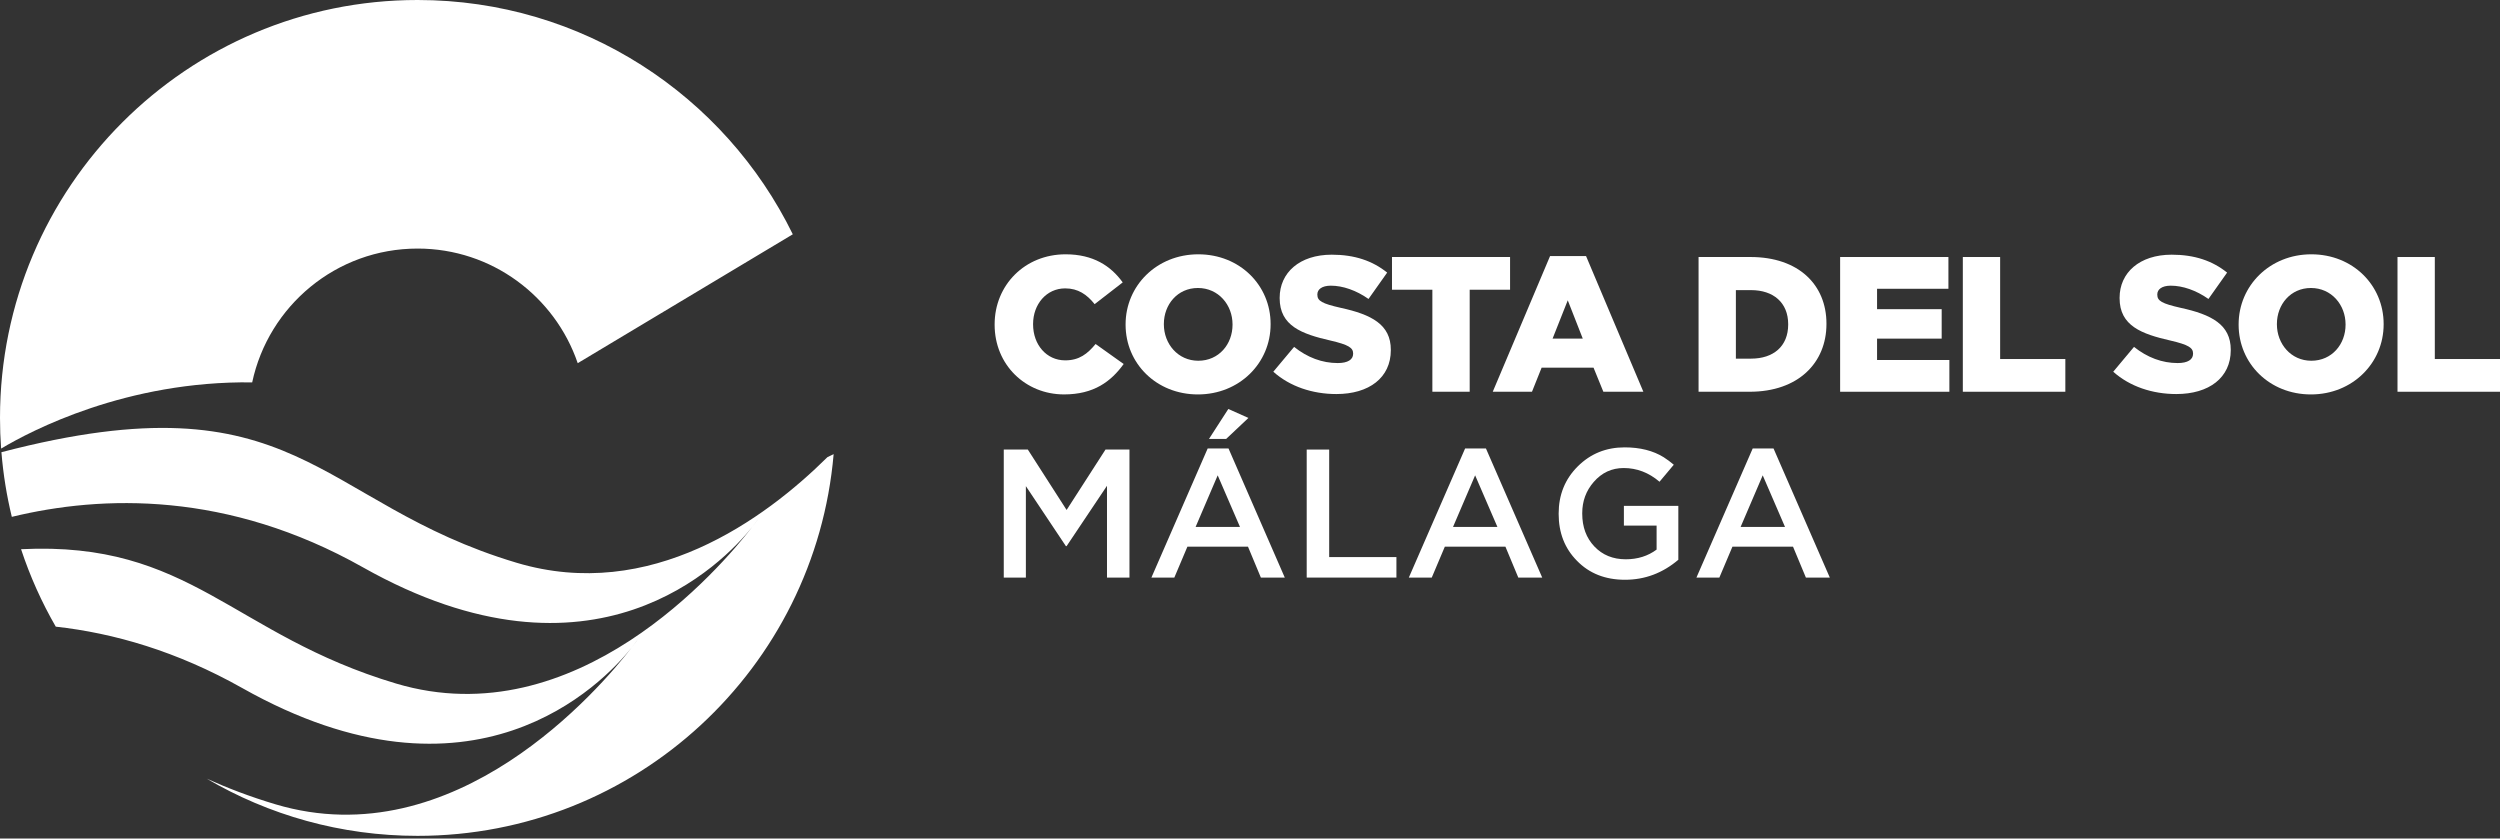
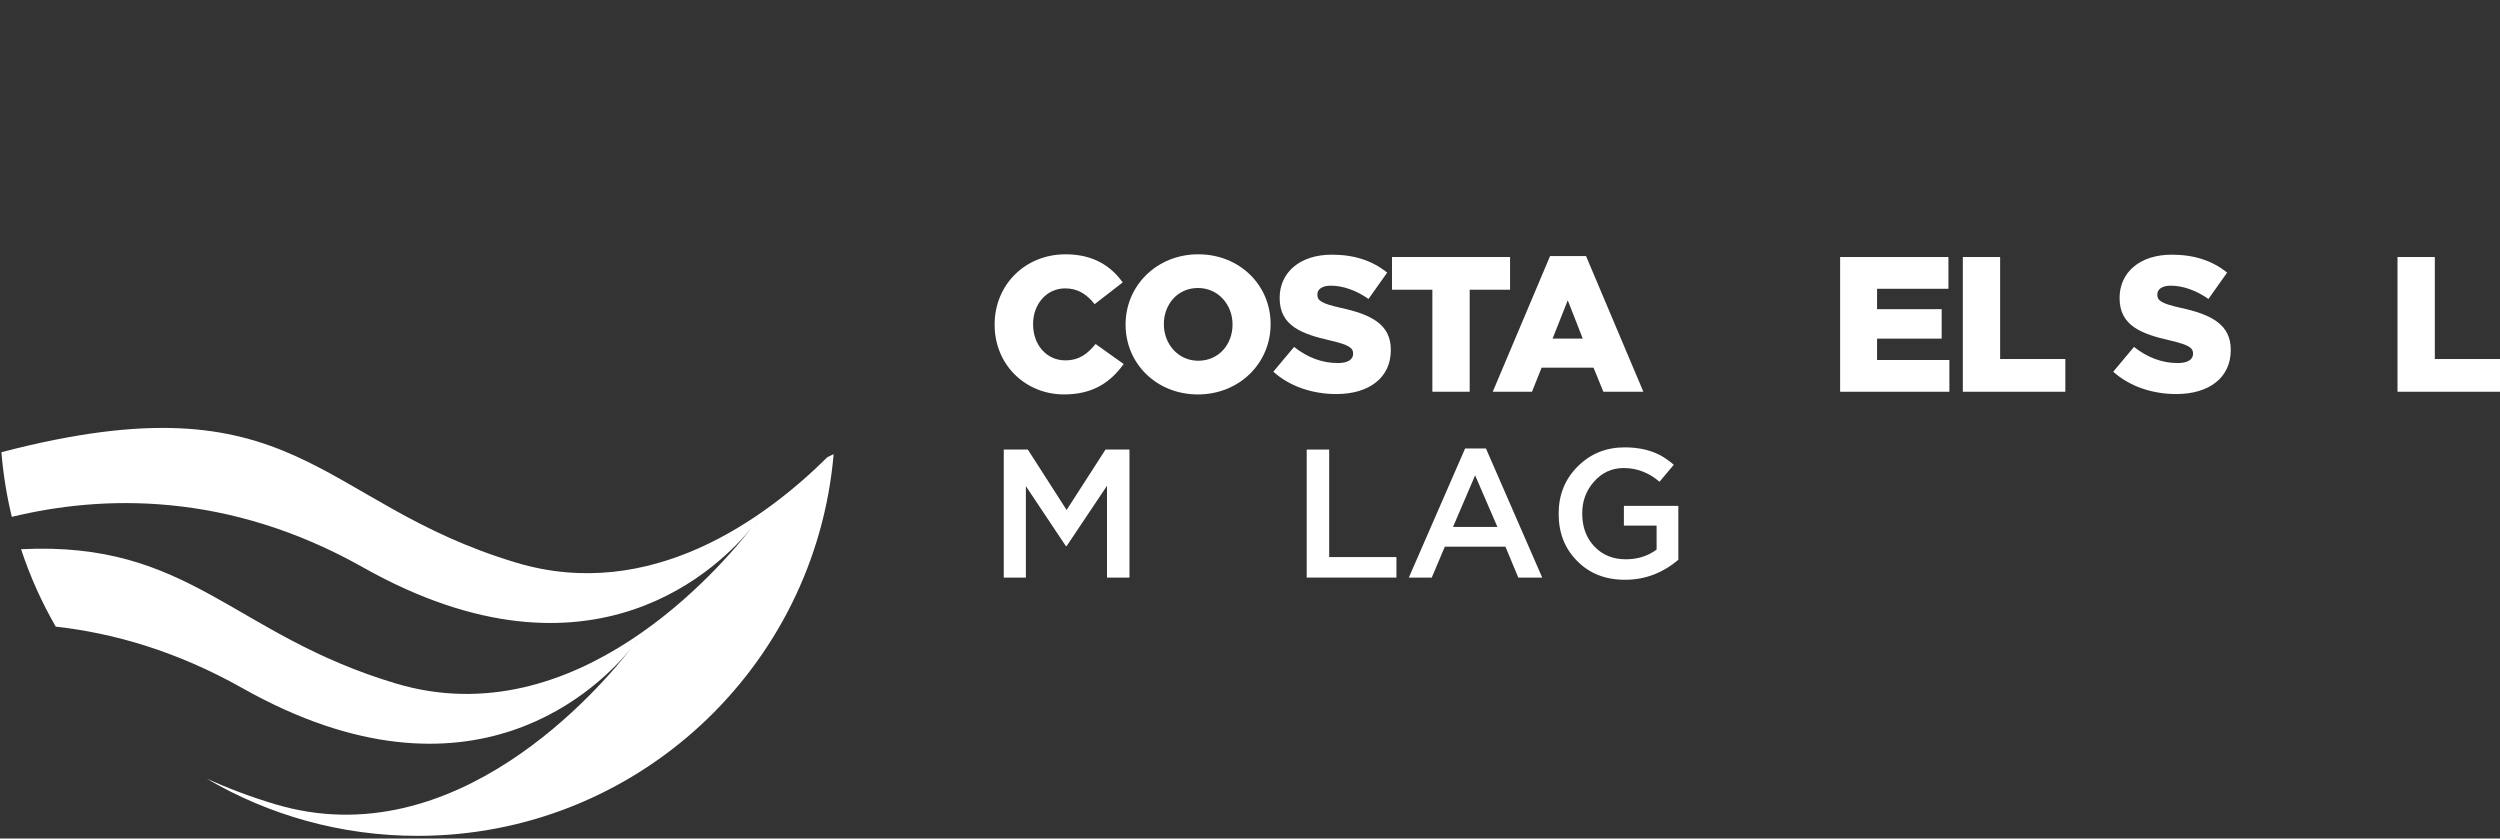
<svg xmlns="http://www.w3.org/2000/svg" width="480" height="161" viewBox="0 0 480 161" fill="none">
  <rect x="0" y="0" width="480" height="161" fill="#333333" stroke="none" />
  <path d="M190.969 62.352V62.278C190.969 54.74 196.766 48.827 204.594 48.827C209.876 48.827 213.272 51.045 215.561 54.221L210.17 58.398C208.693 56.549 206.993 55.369 204.519 55.369C200.902 55.369 198.352 58.436 198.352 62.203V62.278C198.352 66.159 200.901 69.189 204.519 69.189C207.215 69.189 208.803 67.932 210.354 66.047L215.745 69.89C213.308 73.254 210.022 75.728 204.298 75.728C196.914 75.731 190.969 70.077 190.969 62.352Z" fill="white" />
-   <path d="M216.113 62.352V62.278C216.113 54.85 222.096 48.827 230.072 48.827C238.048 48.827 243.956 54.776 243.956 62.204V62.278C243.956 69.706 237.974 75.731 229.998 75.731C222.023 75.731 216.113 69.781 216.113 62.352ZM236.647 62.352V62.278C236.647 58.546 233.95 55.294 229.998 55.294C226.084 55.294 223.462 58.472 223.462 62.204V62.278C223.462 66.011 226.159 69.263 230.072 69.263C234.024 69.264 236.647 66.085 236.647 62.352Z" fill="white" />
+   <path d="M216.113 62.352V62.278C216.113 54.85 222.096 48.827 230.072 48.827C238.048 48.827 243.956 54.776 243.956 62.204V62.278C243.956 69.706 237.974 75.731 229.998 75.731C222.023 75.731 216.113 69.781 216.113 62.352M236.647 62.352V62.278C236.647 58.546 233.95 55.294 229.998 55.294C226.084 55.294 223.462 58.472 223.462 62.204V62.278C223.462 66.011 226.159 69.263 230.072 69.263C234.024 69.264 236.647 66.085 236.647 62.352Z" fill="white" />
  <path d="M244.477 71.37L248.465 66.604C251.013 68.636 253.854 69.707 256.848 69.707C258.768 69.707 259.801 69.043 259.801 67.934V67.859C259.801 66.789 258.951 66.197 255.444 65.383C249.943 64.126 245.695 62.574 245.695 57.252V57.178C245.695 52.374 249.498 48.899 255.703 48.899C260.098 48.899 263.532 50.083 266.336 52.338L262.755 57.4C260.392 55.738 257.807 54.85 255.518 54.85C253.782 54.85 252.932 55.59 252.932 56.513V56.587C252.932 57.77 253.818 58.287 257.401 59.1C263.347 60.394 267.038 62.314 267.038 67.156V67.232C267.038 72.516 262.866 75.657 256.589 75.657C252.011 75.658 247.653 74.216 244.477 71.37Z" fill="white" />
  <path d="M275.015 55.627H267.262V49.344H289.933V55.627H282.179V75.212H275.015V55.627Z" fill="white" />
  <path d="M297.614 49.16H304.519L315.524 75.214H307.843L305.961 70.596H295.989L294.141 75.214H286.609L297.614 49.16ZM303.892 65.014L301.011 57.66L298.094 65.014H303.892Z" fill="white" />
-   <path d="M326.125 49.346H336.094C345.326 49.346 350.679 54.668 350.679 62.133V62.207C350.679 69.671 345.254 75.215 335.946 75.215H326.125V49.346ZM336.206 68.858C340.489 68.858 343.331 66.494 343.331 62.316V62.243C343.331 58.104 340.489 55.703 336.206 55.703H333.289V68.858H336.206Z" fill="white" />
  <path d="M353.305 49.346H374.096V55.444H360.395V59.362H372.802V65.016H360.395V69.119H374.28V75.216H353.305V49.346Z" fill="white" />
  <path d="M376.863 49.346H384.026V68.933H396.546V75.215H376.863V49.346Z" fill="white" />
  <path d="M405.742 71.37L409.729 66.604C412.279 68.636 415.122 69.707 418.113 69.707C420.034 69.707 421.066 69.043 421.066 67.934V67.859C421.066 66.789 420.217 66.197 416.71 65.383C411.208 64.126 406.961 62.574 406.961 57.252V57.178C406.961 52.374 410.766 48.899 416.97 48.899C421.364 48.899 424.798 50.083 427.604 52.338L424.022 57.4C421.66 55.738 419.075 54.85 416.784 54.85C415.048 54.85 414.2 55.59 414.2 56.513V56.587C414.2 57.77 415.085 58.287 418.669 59.1C424.613 60.394 428.305 62.314 428.305 67.156V67.232C428.305 72.516 424.133 75.657 417.854 75.657C413.275 75.658 408.917 74.216 405.742 71.37Z" fill="white" />
-   <path d="M429.816 62.352V62.278C429.816 54.85 435.8 48.827 443.775 48.827C451.752 48.827 457.659 54.776 457.659 62.204V62.278C457.659 69.706 451.678 75.731 443.701 75.731C435.724 75.731 429.816 69.781 429.816 62.352ZM450.348 62.352V62.278C450.348 58.546 447.653 55.294 443.701 55.294C439.786 55.294 437.166 58.472 437.166 62.204V62.278C437.166 66.011 439.861 69.263 443.775 69.263C447.727 69.264 450.348 66.085 450.348 62.352Z" fill="white" />
  <path d="M460.32 49.346H467.484V68.933H480.003V75.215H460.32V49.346Z" fill="white" />
  <path d="M192.723 86.316H197.344L204.788 97.915L212.255 86.316H216.857V110.894H212.543V93.269L204.789 104.854H204.649L196.967 93.339V110.894H192.723V86.316H192.723Z" fill="white" />
-   <path d="M231.874 86.106H235.874L246.678 110.894H242.086L239.614 104.961H227.982L225.472 110.894H221.07L231.874 86.106ZM238.075 101.168L233.798 91.264L229.558 101.168H238.075ZM235.838 78.522L239.697 80.243L235.417 84.28H232.121L235.838 78.522Z" fill="white" />
  <path d="M250.887 86.316H255.203V106.96H268.113V110.894H250.887V86.316Z" fill="white" />
  <path d="M281.301 86.106H285.301L296.105 110.894H291.512L289.042 104.961H277.408L274.898 110.894H270.496L281.301 86.106ZM287.501 101.168L283.224 91.264L278.983 101.168H287.501Z" fill="white" />
  <path d="M311.998 111.315C308.209 111.315 305.133 110.097 302.77 107.664C300.432 105.298 299.262 102.305 299.262 98.676V98.604C299.262 95.002 300.484 91.982 302.928 89.546C305.373 87.112 308.373 85.894 311.927 85.894C314.896 85.894 317.4 86.527 319.434 87.791C320.091 88.211 320.734 88.692 321.366 89.23L318.628 92.496C316.569 90.739 314.277 89.862 311.75 89.862C309.46 89.862 307.543 90.752 305.999 92.531C304.526 94.216 303.788 96.218 303.788 98.534V98.605C303.788 101.182 304.566 103.289 306.122 104.925C307.677 106.562 309.682 107.383 312.137 107.383C314.429 107.383 316.405 106.761 318.067 105.521V100.921H311.787V97.13H322.24V107.476C319.224 110.037 315.809 111.315 311.998 111.315Z" fill="white" />
-   <path d="M336.519 86.106H340.517L351.323 110.894H346.73L344.259 104.961H332.627L330.117 110.894H325.715L336.519 86.106ZM342.72 101.168L338.443 91.264L334.201 101.168H342.72Z" fill="white" />
-   <path d="M48.42 73.416C51.551 58.734 64.573 47.725 80.178 47.725C94.445 47.725 106.556 56.93 110.922 69.729L152.217 44.984C139.177 18.346 111.819 0 80.178 0C35.898 0 0 35.924 0 80.242C0 82.221 0.074 84.183 0.216 86.128C5.997 82.676 24.256 73.102 48.42 73.416Z" fill="white" />
  <path d="M158.866 87.775C146.81 99.707 124.873 115.724 99.194 108.052C60.493 96.493 57.361 71.922 0.273 86.822C0.617 91.062 1.291 95.207 2.269 99.236C19.642 95.022 43.729 94.3 69.673 108.92C114.044 133.935 138.824 108.155 144.41 101.198C145.208 100.169 145.631 99.571 145.631 99.571C145.631 99.571 145.224 100.185 144.41 101.198C138.378 108.968 110.597 141.562 76.03 131.235C44.559 121.836 36.607 103.835 4.044 105.447C5.766 110.661 8.006 115.64 10.706 120.318C21.84 121.552 33.958 125.033 46.51 132.104C90.879 157.117 115.663 131.338 121.246 124.377C122.044 123.351 122.465 122.752 122.465 122.752C122.465 122.752 122.06 123.368 121.246 124.377C115.217 132.149 87.434 164.747 52.865 154.418C47.963 152.954 43.632 151.283 39.689 149.504C51.573 156.48 65.41 160.484 80.182 160.484C122.123 160.484 156.536 128.253 160.058 87.195L158.866 87.775Z" fill="white" />
</svg>